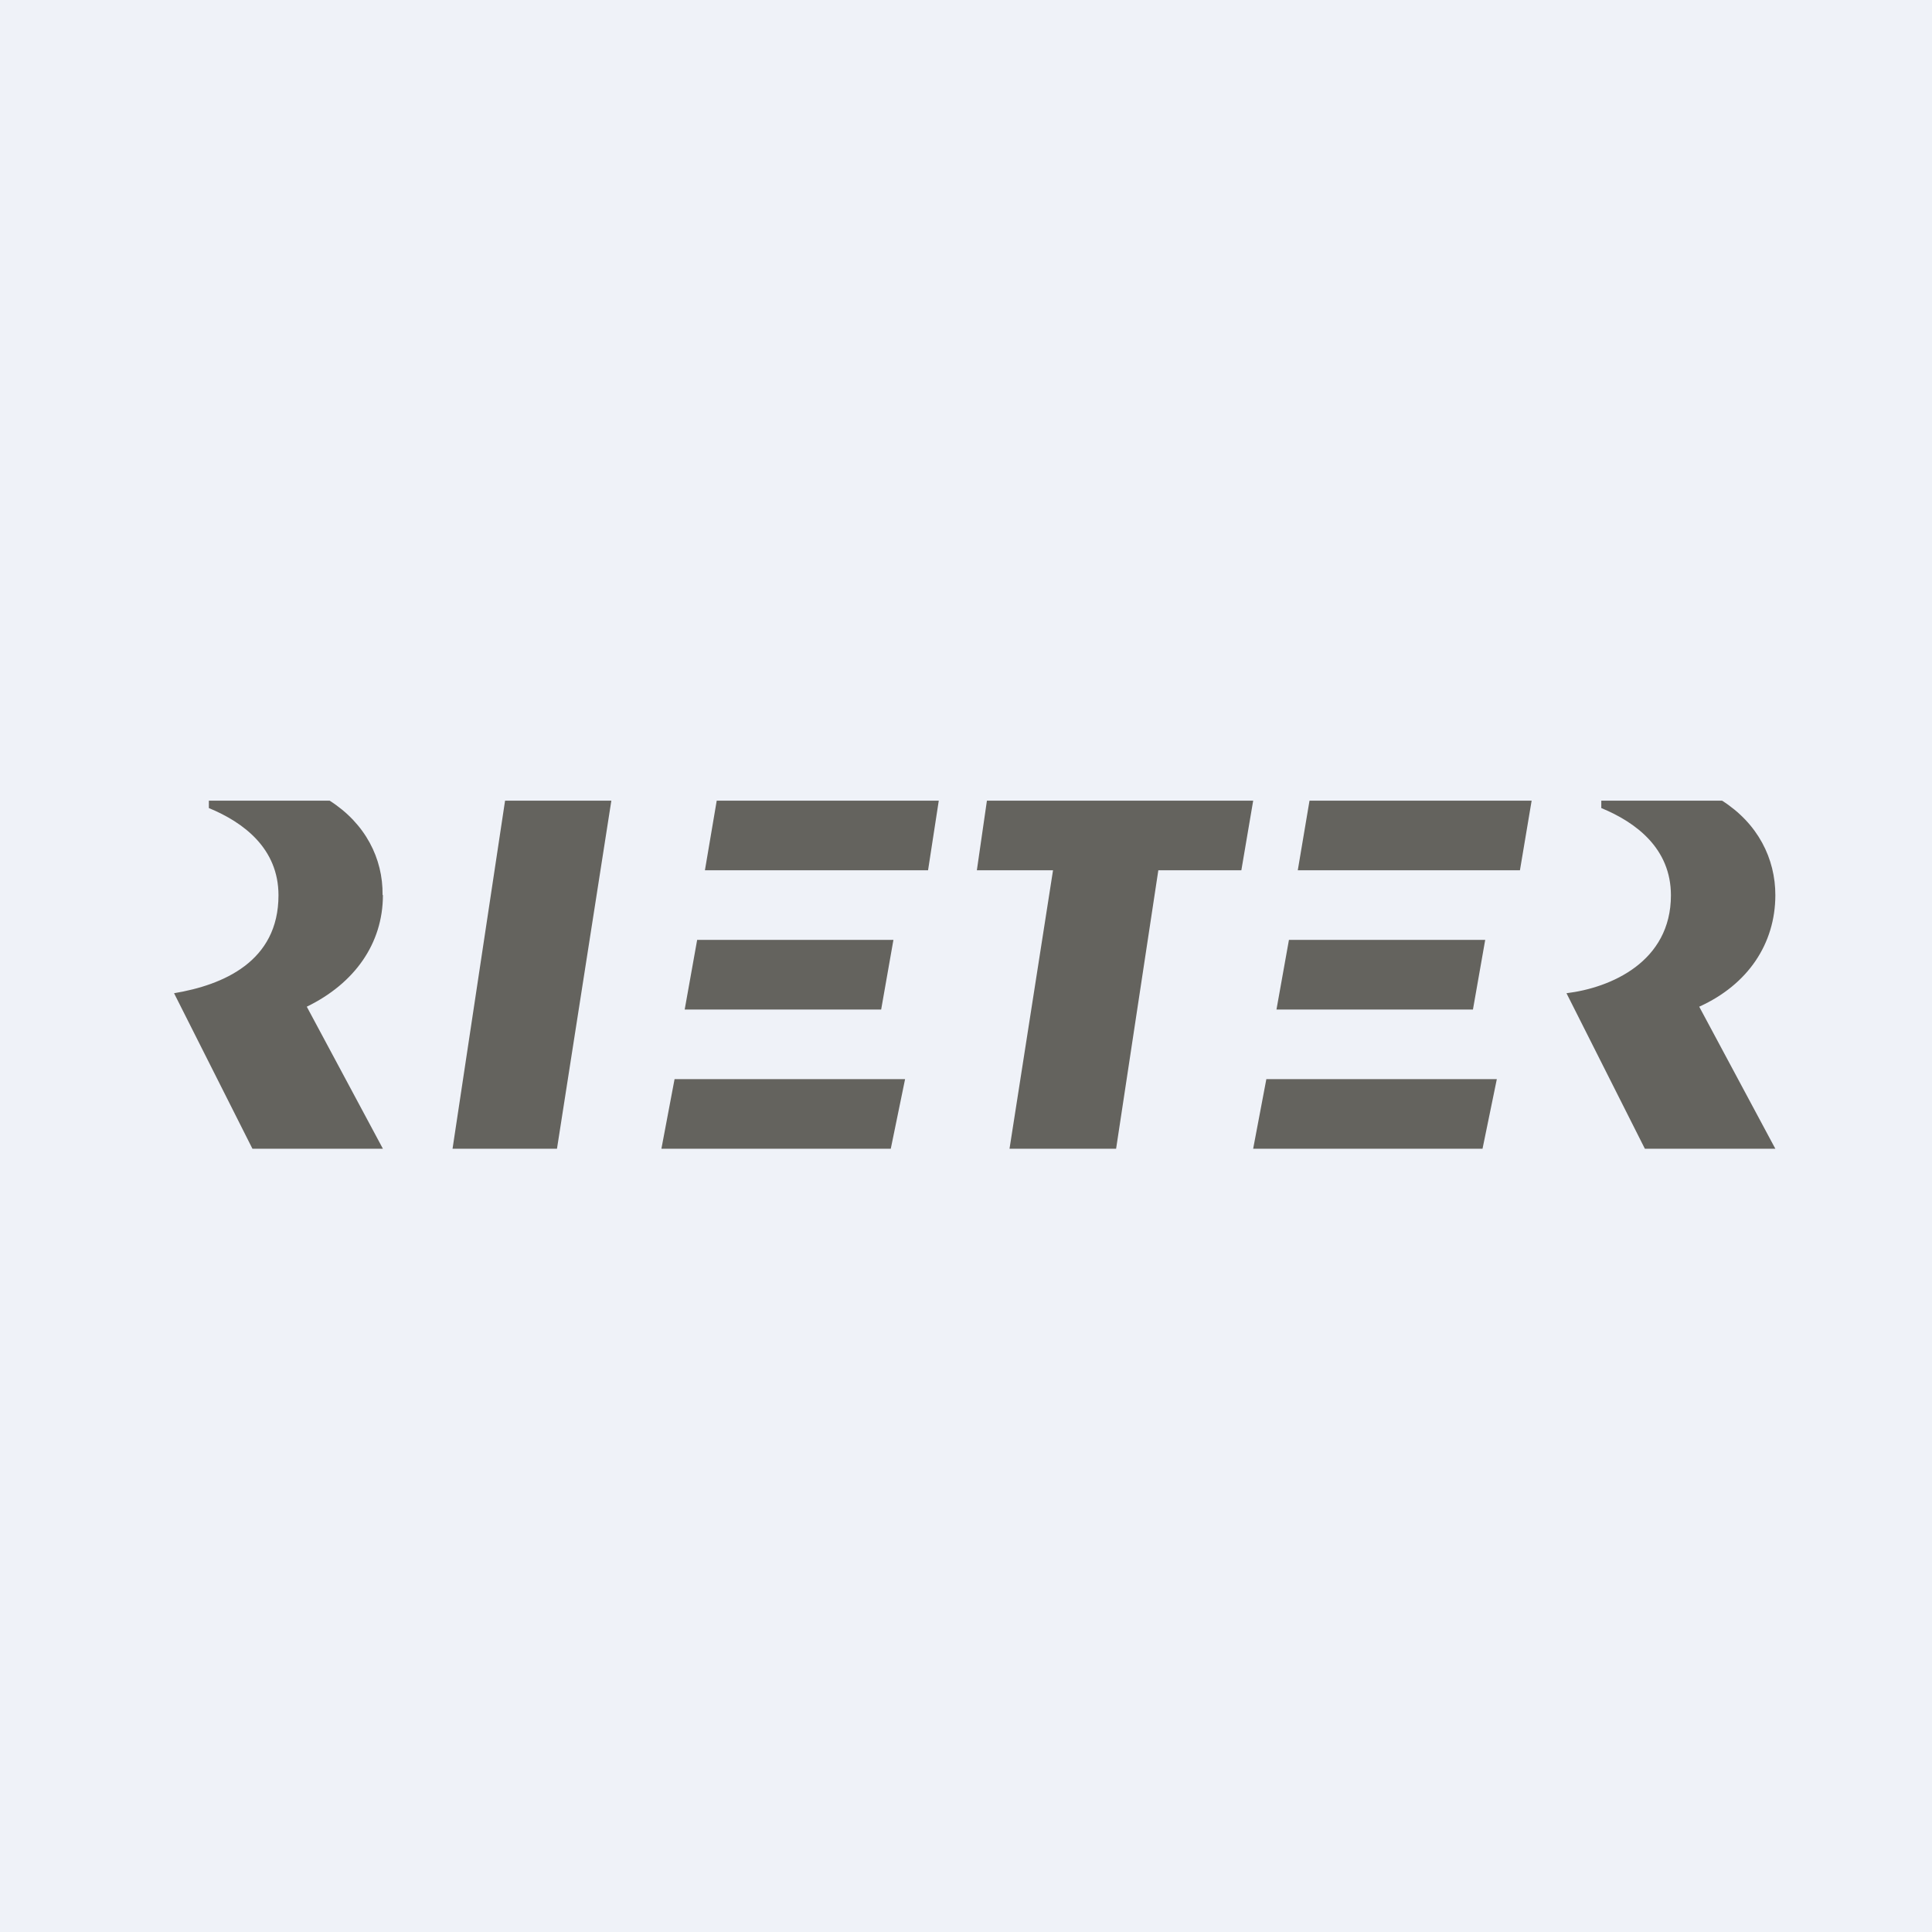
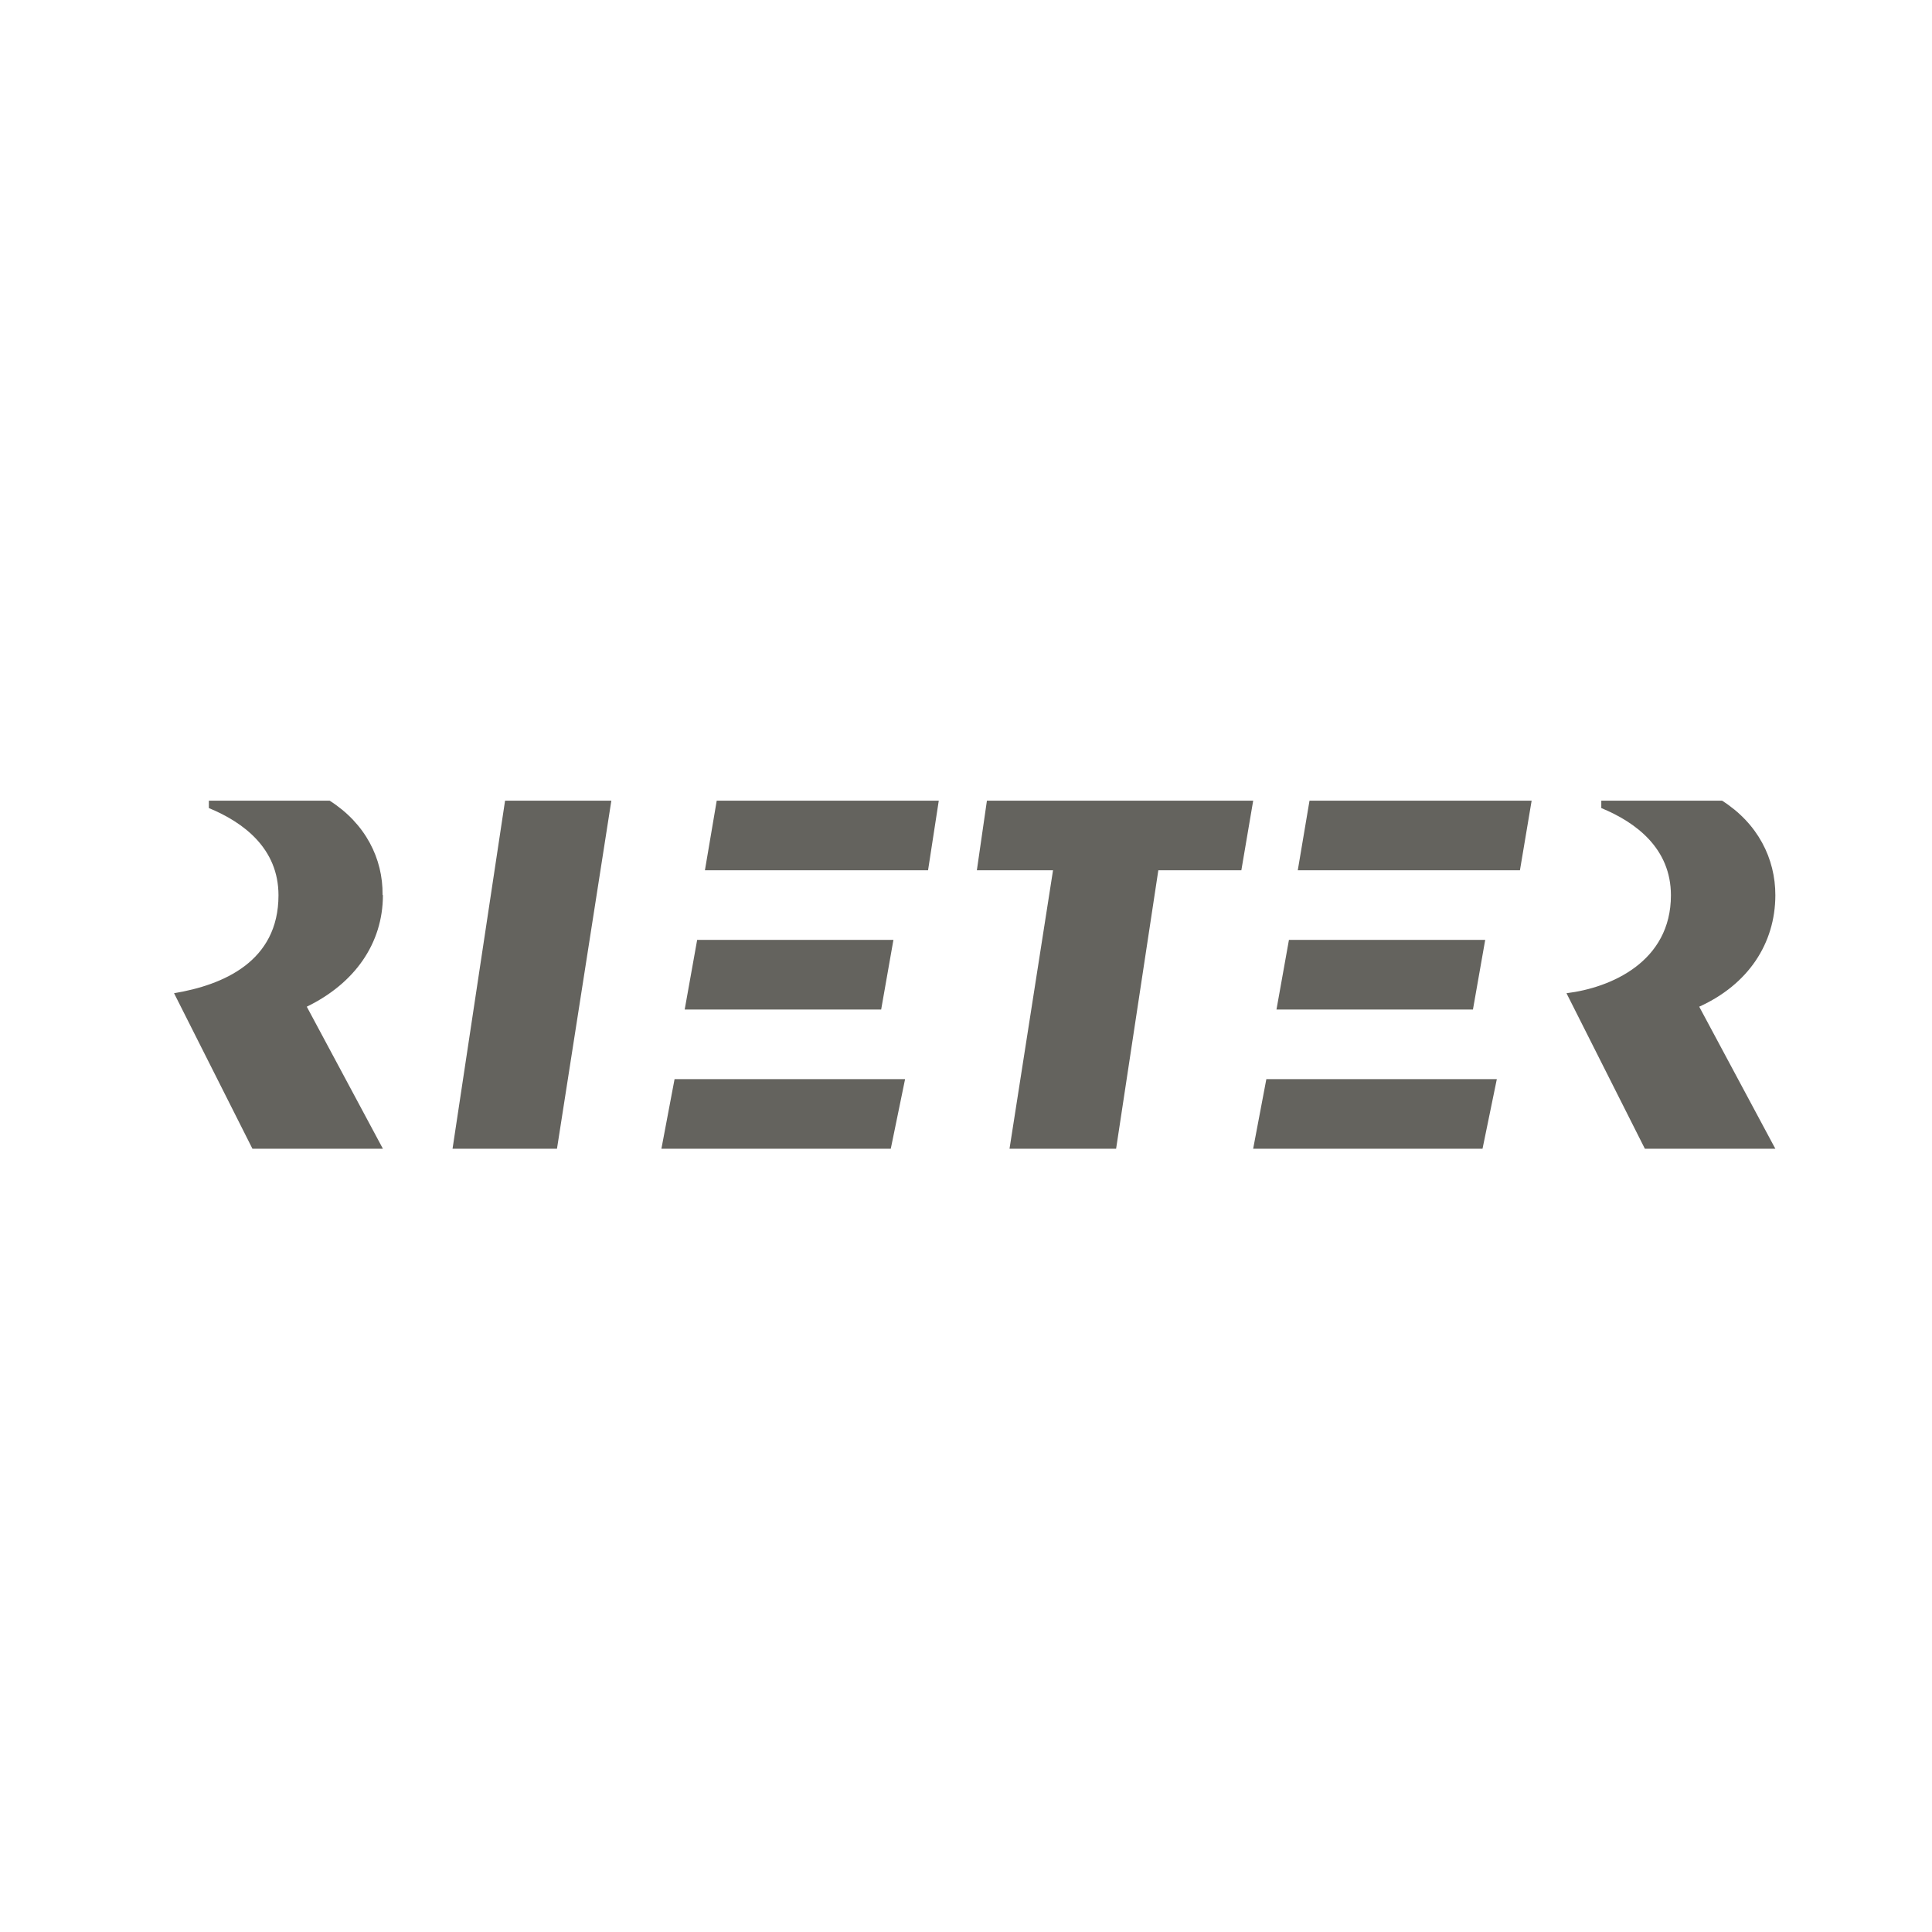
<svg xmlns="http://www.w3.org/2000/svg" viewBox="0 0 55.5 55.5">
-   <rect width="56" height="56" fill="rgb(239, 242, 248)" />
  <path d="M 10.99,25.704 C 11.002,24.666 10.5,23.657 9.469,23 H 6 V 23.213 C 7,23.625 8,24.376 8,25.719 C 8,27.626 6.406,28.297 5,28.532 L 7.252,33 H 11 L 8.813,28.919 C 10.188,28.25 10.997,27.105 11,25.719 Z M 51,25.719 C 51.002,24.666 50.5,23.657 49.469,23 H 46 V 23.213 C 47,23.625 48,24.376 48,25.719 C 48,27.626 46.281,28.375 45,28.532 L 47.252,33 H 51 L 48.813,28.919 C 50.219,28.282 50.997,27.105 51,25.719 Z M 36,23 L 35.66,25 H 33.275 L 32.062,33 H 29 L 30.25,25 H 28.062 L 28.351,23 H 36 Z M 16,33 L 17.562,23 H 14.509 L 13,33 H 16 Z M 26.66,25 H 20.25 L 20.589,23 H 26.968 L 26.66,25 Z M 25.665,27 L 25.313,29 H 19.669 L 20.027,27 H 25.665 Z M 25.589,33 H 19 L 19.378,31 H 26 L 25.589,33 Z M 37.281,25 H 43.663 L 43.999,23 H 37.618 L 37.281,25 Z M 42.313,29 L 42.665,27 H 37.027 L 36.669,29 H 42.313 Z M 35.999,33 H 42.588 L 42.999,31 H 36.378 L 35.999,33 Z" clip-rule="evenodd" fill="rgb(100, 99, 94)" fill-rule="evenodd" />
</svg>